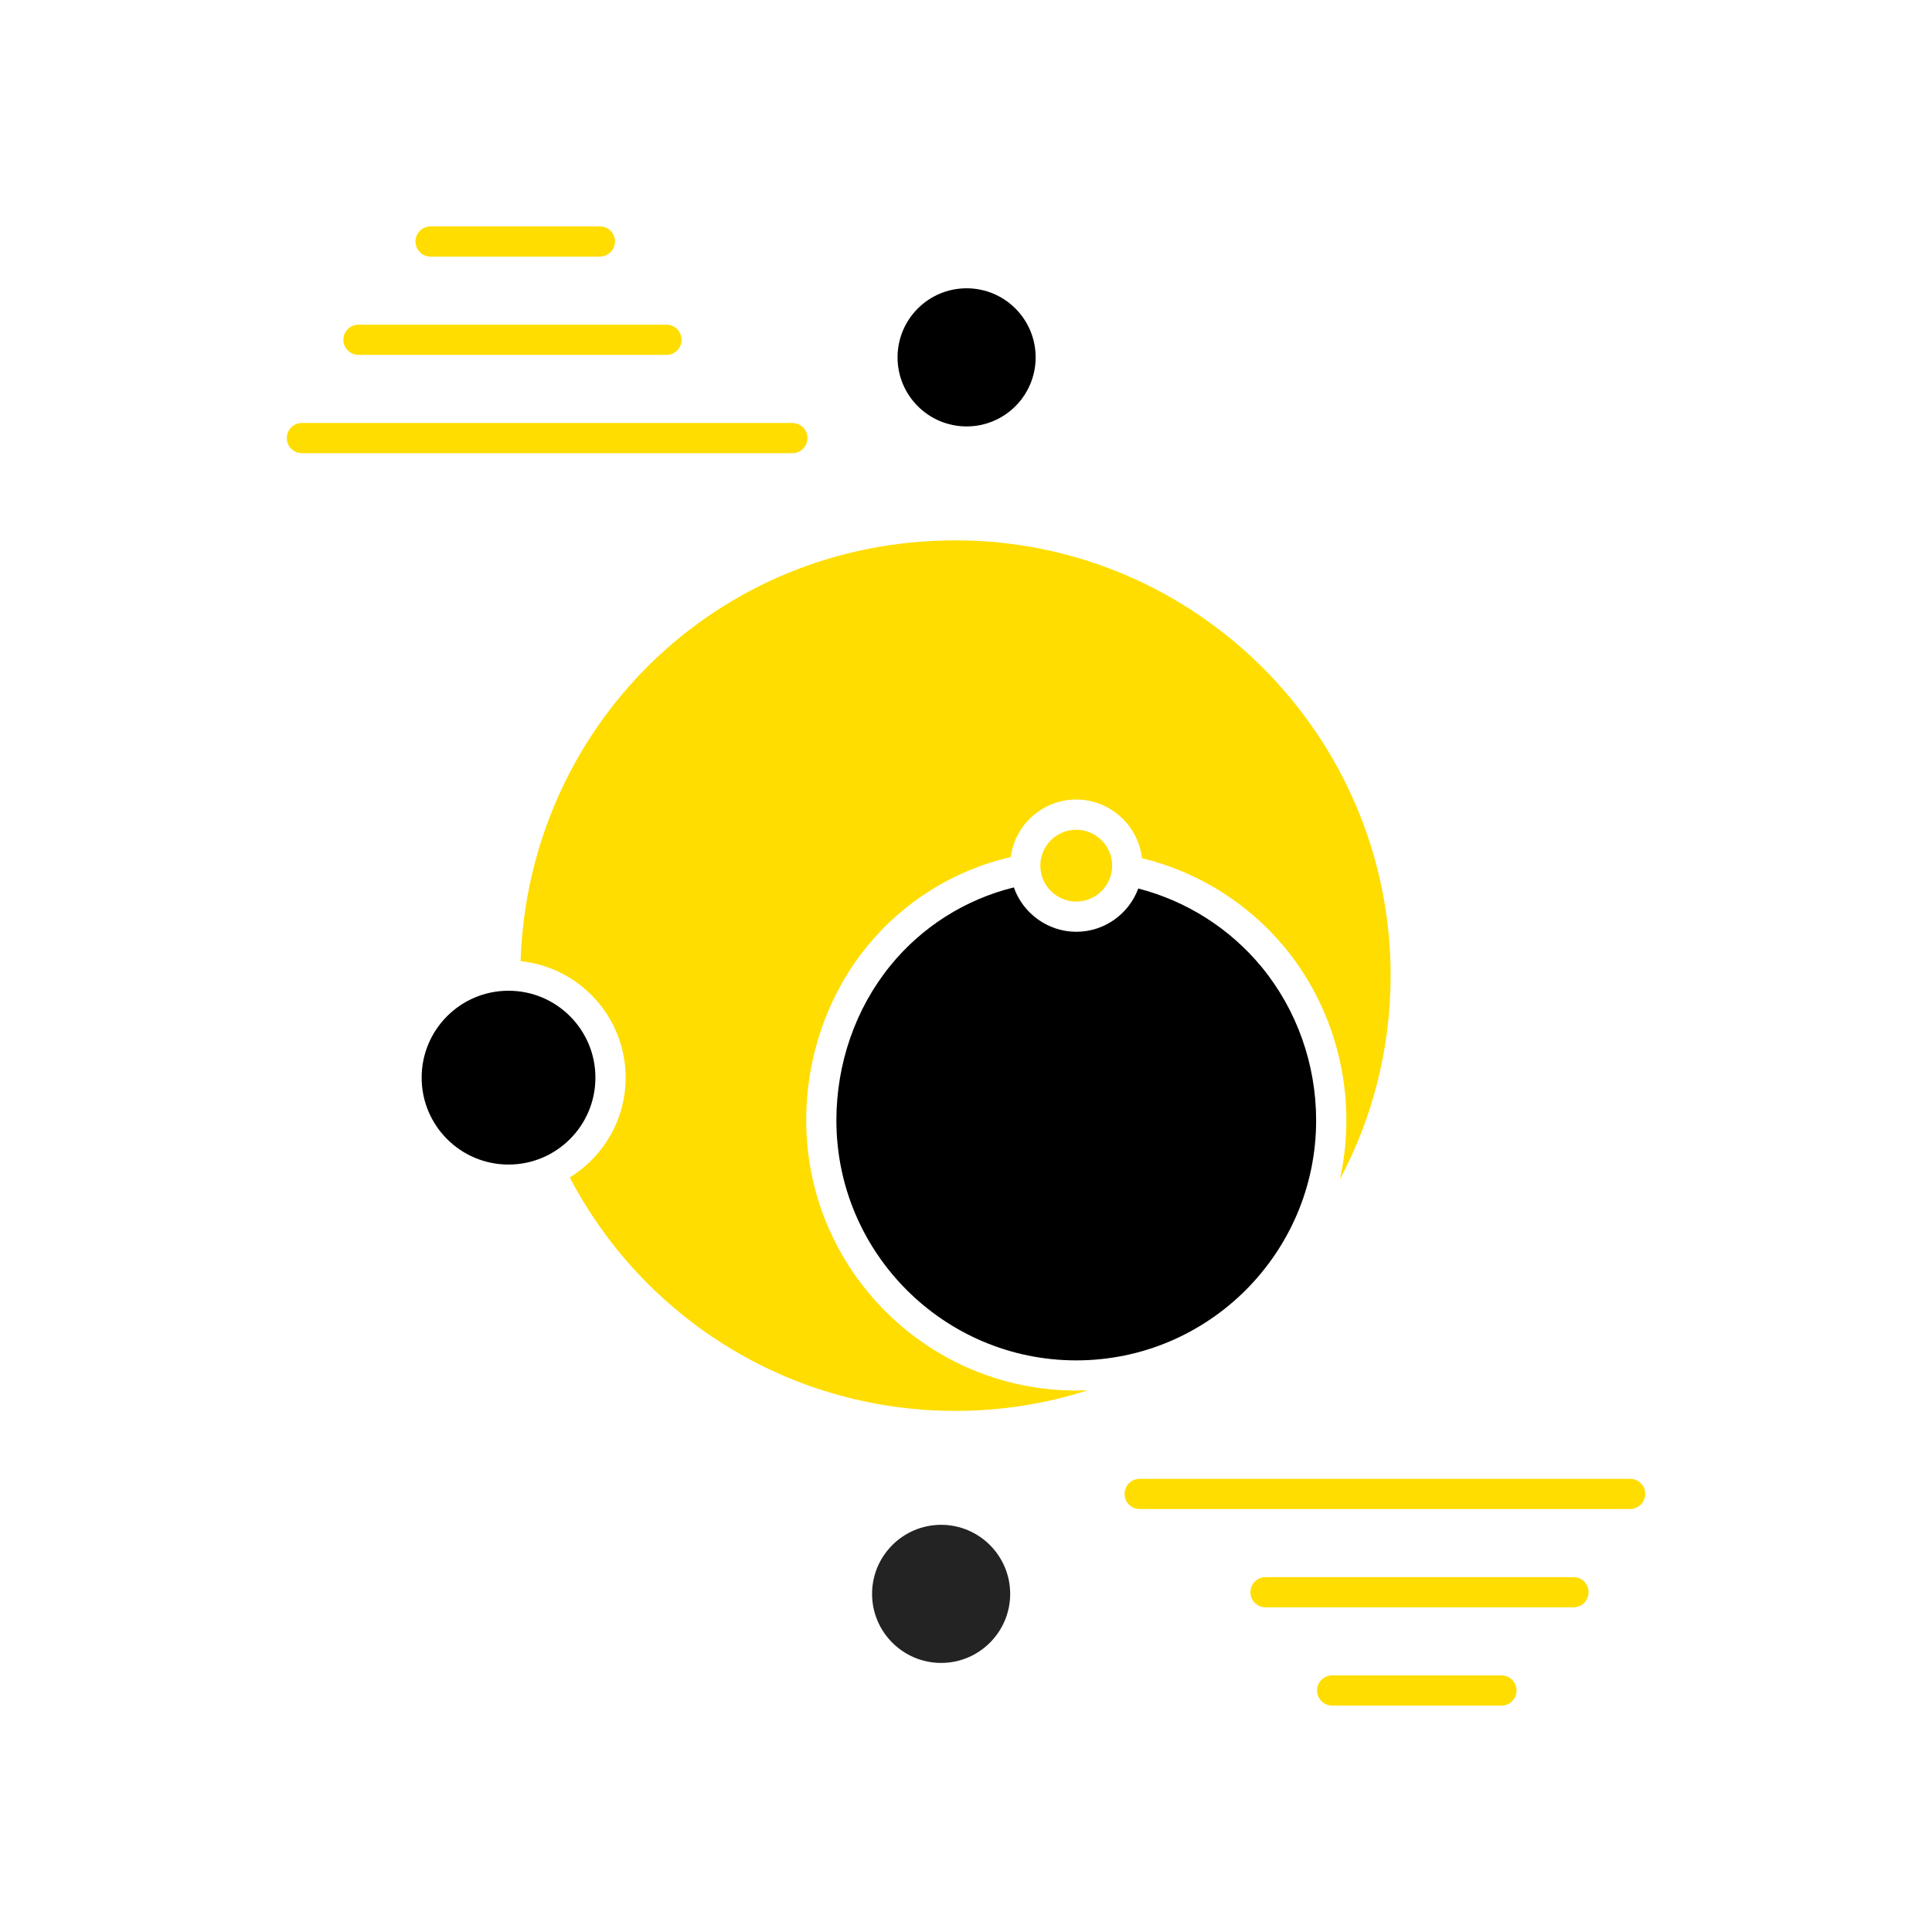
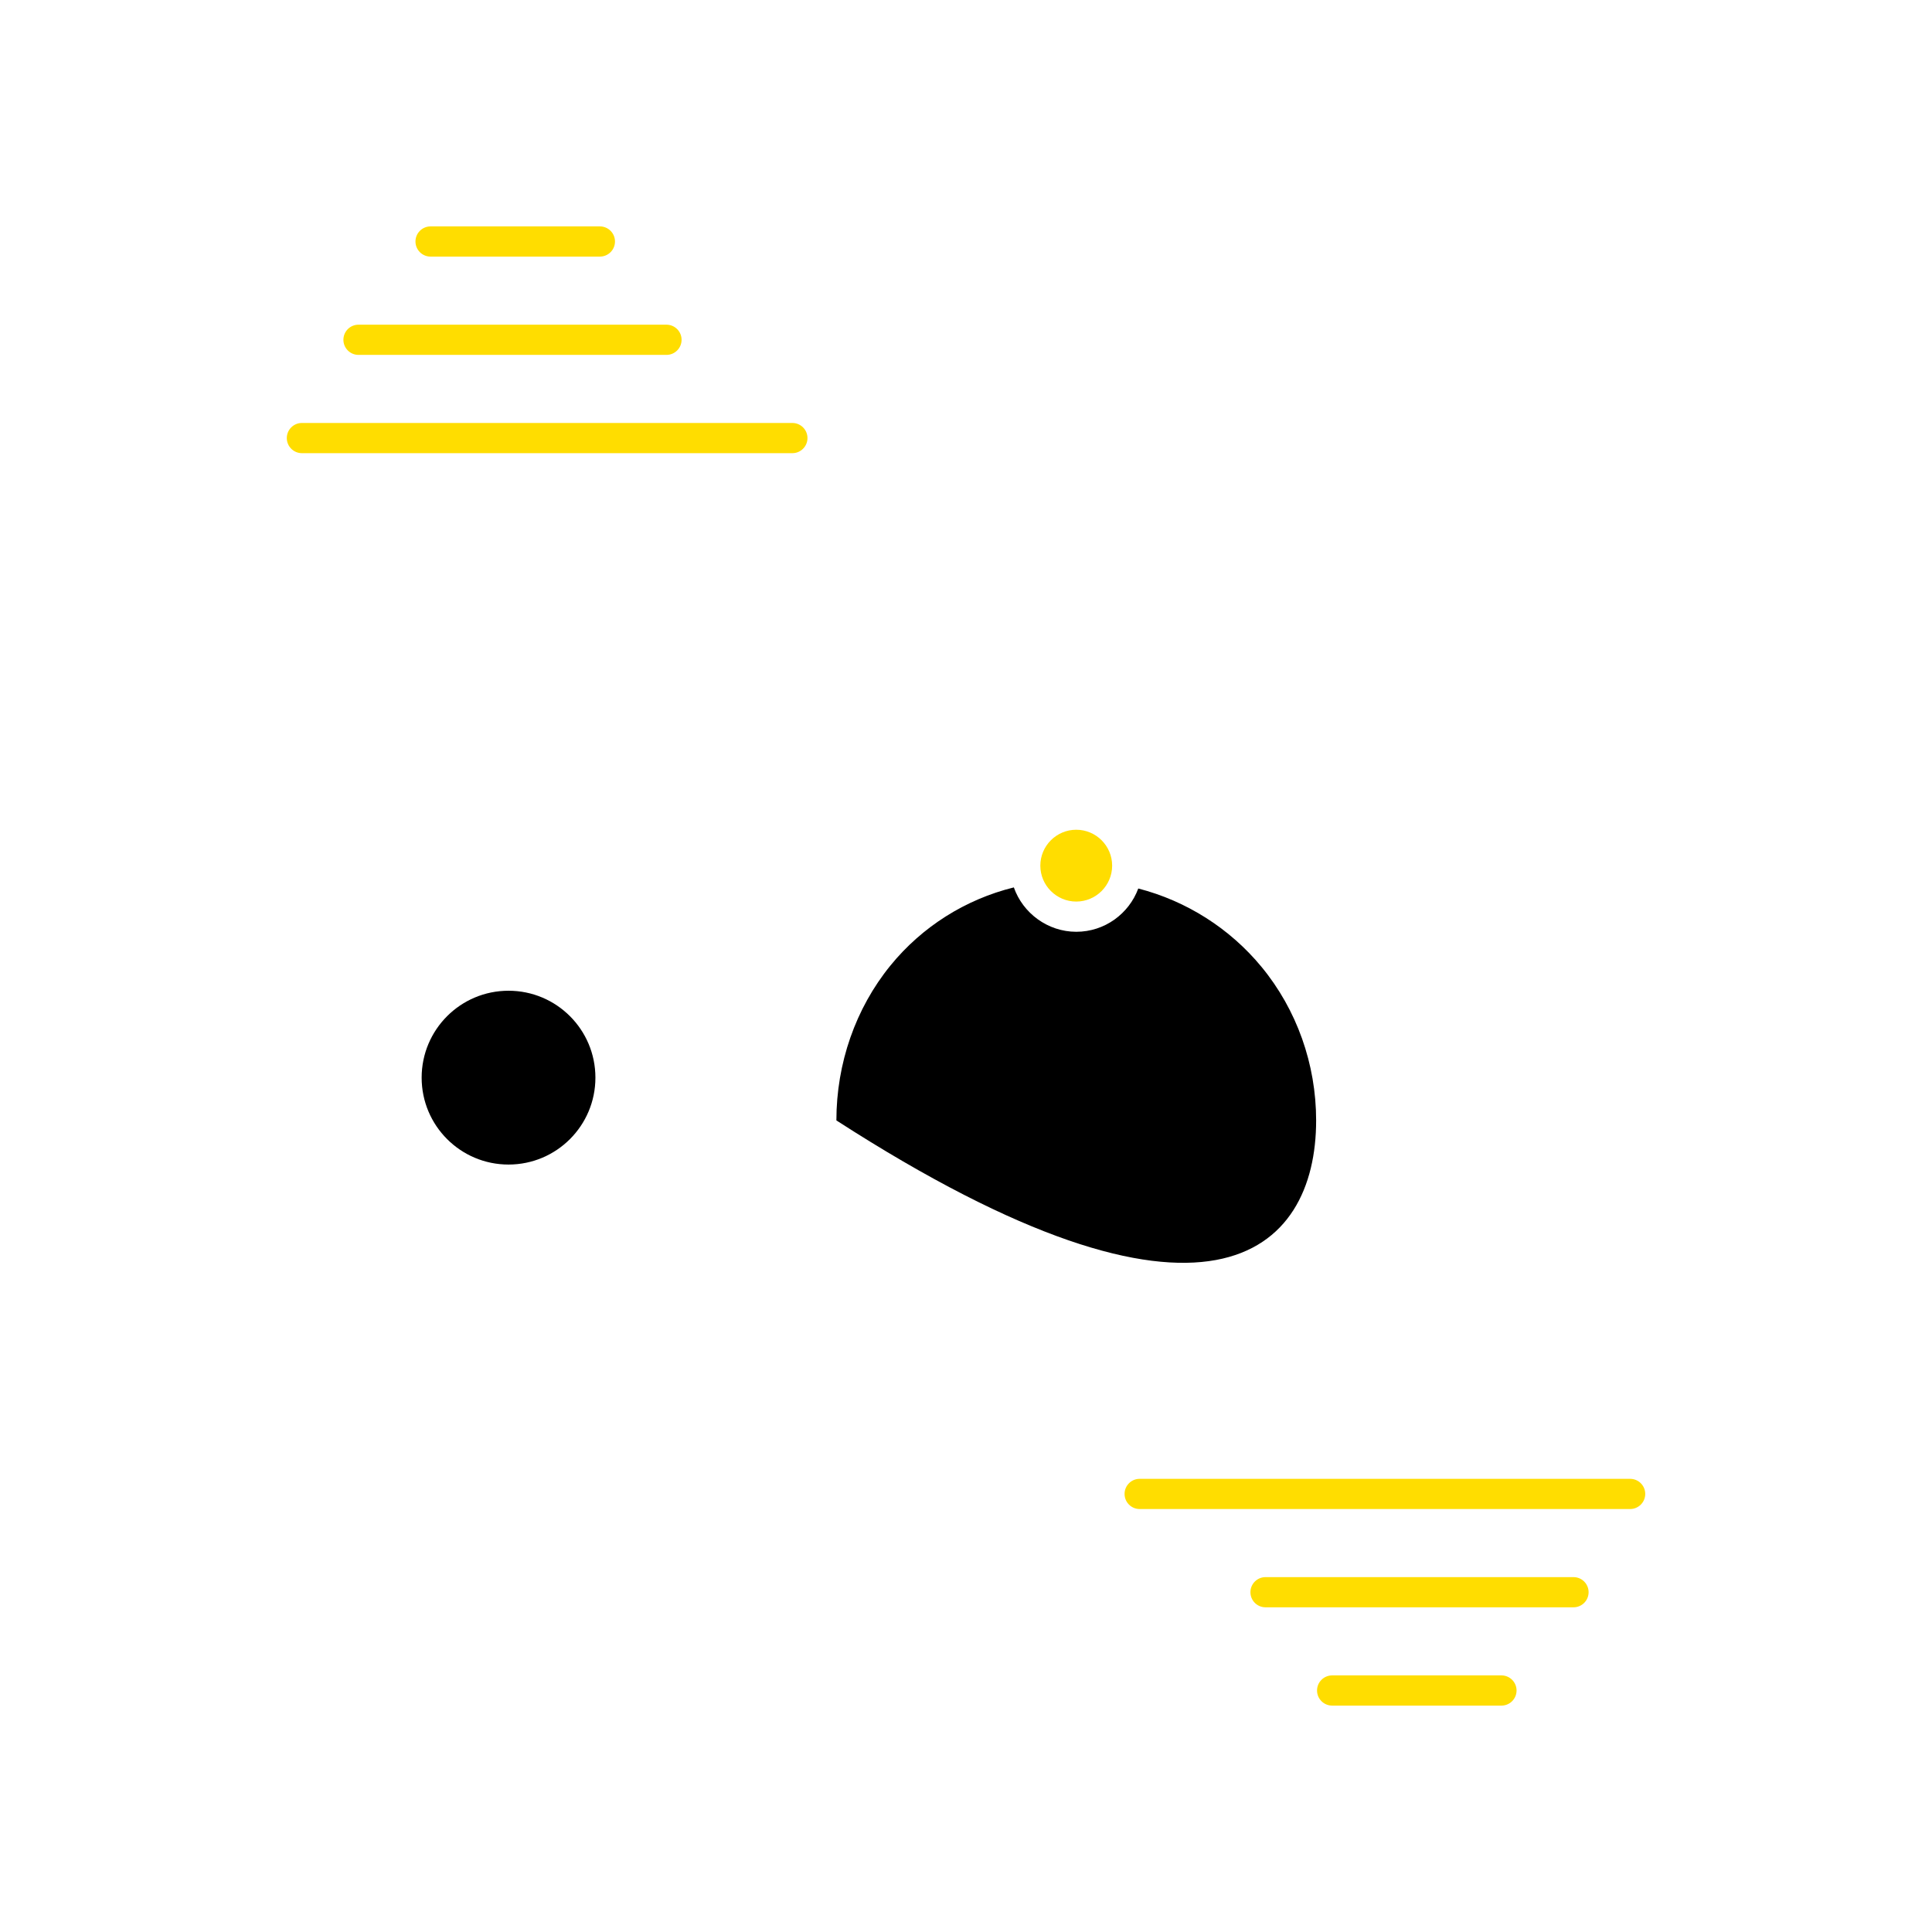
<svg xmlns="http://www.w3.org/2000/svg" width="152" height="152" viewBox="0 0 152 152" fill="none">
  <path d="M104.806 131.812C104.15 131.812 103.618 132.344 103.618 133C103.618 133.656 104.15 134.188 104.806 134.188H118.128C118.783 134.188 119.315 133.656 119.315 133C119.315 132.344 118.783 131.812 118.128 131.812H104.806Z" fill="#FFDD00" />
-   <path d="M81.479 28.116C81.479 31.117 79.047 33.549 76.048 33.549C73.049 33.549 70.615 31.117 70.615 28.116C70.615 25.115 73.047 22.681 76.048 22.681C79.049 22.681 81.479 25.115 81.479 28.116Z" fill="black" />
-   <path d="M68.61 125.398C68.61 128.394 71.047 130.831 74.043 130.831C77.04 130.831 79.476 128.392 79.476 125.398C79.476 122.403 77.04 119.965 74.043 119.965C71.047 119.965 68.61 122.403 68.61 125.398Z" fill="#232323" />
-   <path d="M40.951 75.618C45.589 76.091 49.222 80.022 49.222 84.783C49.222 88.099 47.461 91.013 44.825 92.635C47.585 97.921 51.676 102.394 56.714 105.62C62.212 109.142 68.591 111.003 75.168 111.003C78.801 111.003 82.302 110.432 85.589 109.379C85.287 109.392 84.983 109.401 84.677 109.401C72.962 109.401 63.43 99.866 63.43 88.147C63.43 83.114 65.128 78.256 68.209 74.467C71.095 70.921 75.084 68.446 79.522 67.427C79.855 64.878 82.039 62.902 84.677 62.902C87.316 62.902 89.552 64.926 89.843 67.52C94.238 68.582 98.203 71.058 101.091 74.562C104.209 78.347 105.925 83.172 105.925 88.149C105.925 89.745 105.747 91.3 105.412 92.798C107.959 88.01 109.408 82.551 109.408 76.76C109.408 57.877 94.049 42.512 75.171 42.512C56.292 42.512 41.559 57.263 40.956 75.62L40.951 75.618Z" fill="#FFDD00" />
  <path d="M46.844 84.784C46.844 88.56 43.785 91.621 40.008 91.621C36.232 91.621 33.173 88.56 33.173 84.784C33.173 81.007 36.232 77.946 40.008 77.946C43.785 77.946 46.844 81.007 46.844 84.784Z" fill="black" />
-   <path d="M79.765 69.816C75.956 70.756 72.538 72.91 70.05 75.97C67.312 79.335 65.803 83.661 65.803 88.149C65.803 98.559 74.269 107.028 84.675 107.028C95.08 107.028 103.547 98.559 103.547 88.149C103.547 83.722 102.022 79.433 99.254 76.074C96.754 73.04 93.341 70.88 89.554 69.903C88.82 71.888 86.911 73.308 84.675 73.308C82.438 73.308 80.475 71.848 79.765 69.818V69.816Z" fill="black" />
+   <path d="M79.765 69.816C75.956 70.756 72.538 72.91 70.05 75.97C67.312 79.335 65.803 83.661 65.803 88.149C95.08 107.028 103.547 98.559 103.547 88.149C103.547 83.722 102.022 79.433 99.254 76.074C96.754 73.04 93.341 70.88 89.554 69.903C88.82 71.888 86.911 73.308 84.675 73.308C82.438 73.308 80.475 71.848 79.765 69.818V69.816Z" fill="black" />
  <path d="M87.498 68.105C87.498 66.546 86.23 65.28 84.673 65.28C83.116 65.28 81.848 66.548 81.848 68.105C81.848 69.662 83.116 70.93 84.673 70.93C86.23 70.93 87.498 69.662 87.498 68.105Z" fill="#FFDD00" />
  <path d="M88.475 117.535C88.475 118.191 89.007 118.723 89.662 118.723H128.251C128.907 118.723 129.439 118.191 129.439 117.535C129.439 116.879 128.907 116.347 128.251 116.347H89.662C89.007 116.347 88.475 116.879 88.475 117.535Z" fill="#FFDD00" />
  <path d="M124.983 125.267C124.983 124.612 124.451 124.08 123.796 124.08H99.565C98.909 124.08 98.377 124.612 98.377 125.267C98.377 125.923 98.909 126.455 99.565 126.455H123.796C124.451 126.455 124.983 125.923 124.983 125.267Z" fill="#FFDD00" />
  <path d="M23.751 35.653H62.34C62.995 35.653 63.528 35.121 63.528 34.465C63.528 33.809 62.995 33.277 62.34 33.277H23.751C23.096 33.277 22.564 33.809 22.564 34.465C22.564 35.121 23.096 35.653 23.751 35.653Z" fill="#FFDD00" />
  <path d="M28.204 27.921H52.435C53.091 27.921 53.623 27.389 53.623 26.733C53.623 26.077 53.091 25.545 52.435 25.545H28.204C27.549 25.545 27.017 26.077 27.017 26.733C27.017 27.389 27.549 27.921 28.204 27.921Z" fill="#FFDD00" />
  <path d="M33.874 20.188H47.196C47.852 20.188 48.384 19.656 48.384 19C48.384 18.344 47.852 17.812 47.196 17.812H33.874C33.218 17.812 32.687 18.344 32.687 19C32.687 19.656 33.218 20.188 33.874 20.188Z" fill="#FFDD00" />
</svg>